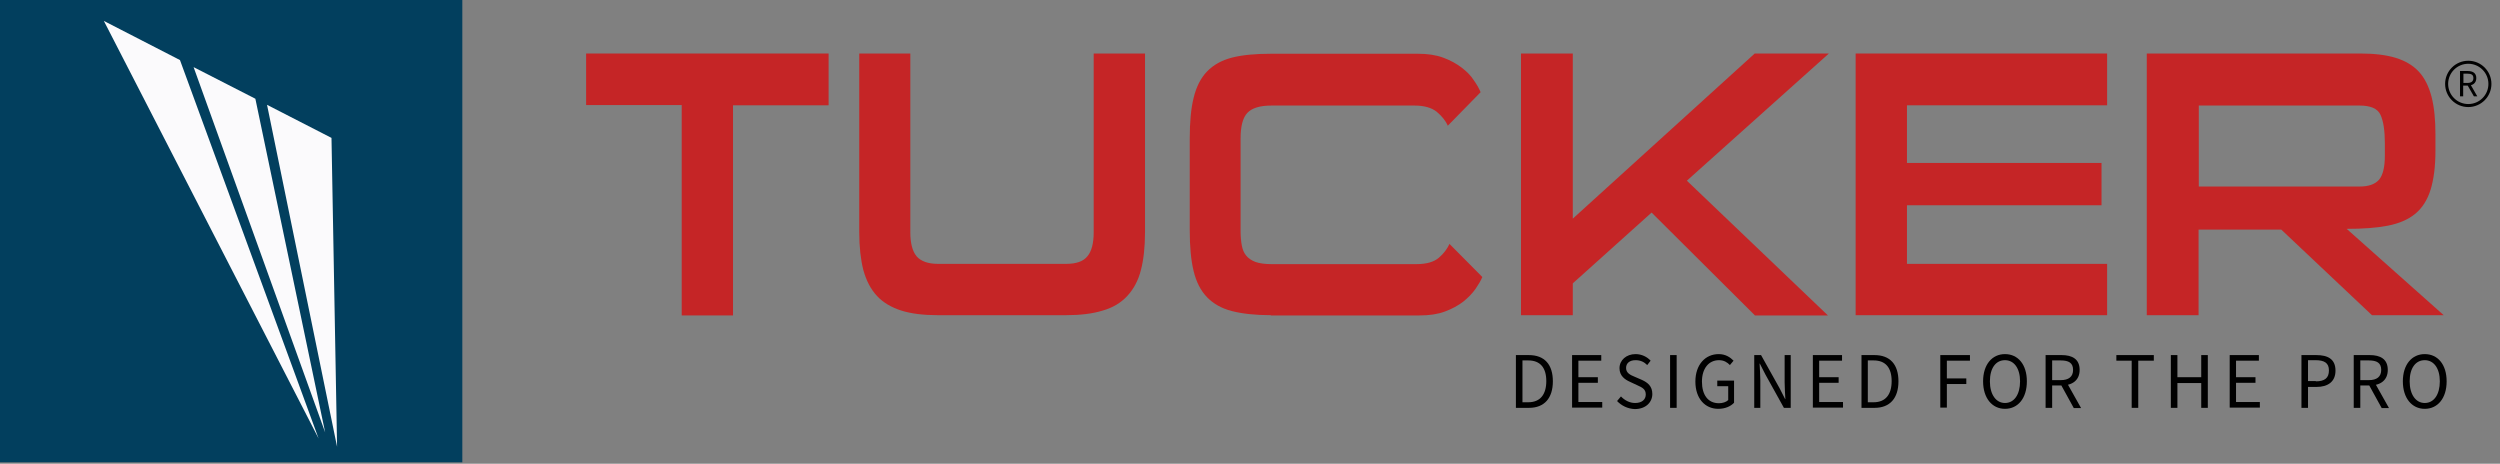
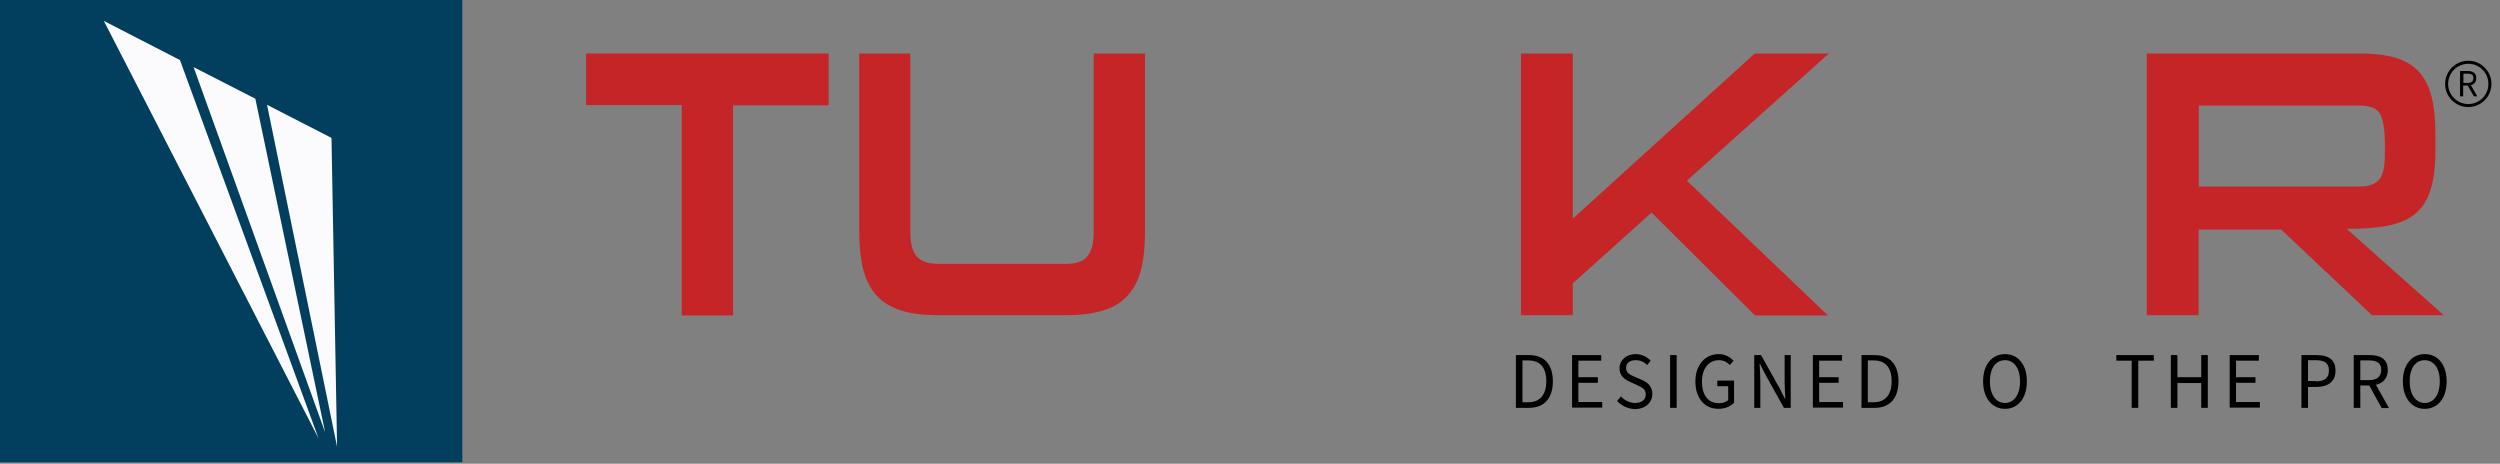
<svg xmlns="http://www.w3.org/2000/svg" width="248" height="46" viewBox="0 0 248 46" fill="none">
  <rect x="0" y="0" width="248" height="46" fill="#808080" stroke="none" />
  <path d="M45.863 0H0V45.863H45.863V0Z" fill="#023F5E" />
  <path d="M33.438 44.319L26.49 10.398L32.884 13.679L33.438 44.319Z" fill="#FBFAFC" />
  <path d="M32.256 42.896L19.204 6.659L25.332 9.795L32.256 42.896Z" fill="#FBFAFC" />
  <path d="M10.302 2.075L17.853 5.959L31.605 43.499L10.302 2.075Z" fill="#FBFAFC" />
  <path d="M67.625 31.267V10.422H58.144V5.308H82.197V10.446H72.716V31.291H67.625V31.267Z" fill="#C52526" />
  <path d="M93.054 31.267C91.631 31.267 90.4 31.122 89.411 30.809C88.422 30.495 87.602 30.012 86.999 29.361C86.371 28.686 85.937 27.841 85.647 26.804C85.382 25.766 85.237 24.512 85.237 23.04V5.308H90.304V23.04C90.304 24.15 90.521 24.946 90.931 25.428C91.341 25.911 92.065 26.176 93.054 26.176H105.744C106.758 26.176 107.457 25.935 107.867 25.428C108.277 24.946 108.495 24.15 108.495 23.04V5.308H113.585V23.04C113.585 24.536 113.44 25.79 113.175 26.804C112.91 27.841 112.451 28.686 111.824 29.361C111.197 30.037 110.401 30.519 109.387 30.809C108.374 31.122 107.168 31.267 105.72 31.267H93.054Z" fill="#C52526" />
-   <path d="M126.081 31.267C124.513 31.267 123.235 31.122 122.197 30.857C121.16 30.591 120.34 30.109 119.736 29.482C119.109 28.83 118.675 27.986 118.409 26.9C118.144 25.815 118.023 24.463 118.023 22.871V13.728C118.023 12.111 118.144 10.76 118.409 9.699C118.675 8.613 119.109 7.744 119.736 7.093C120.364 6.442 121.184 5.983 122.197 5.718C123.235 5.452 124.513 5.332 126.081 5.332H140.653C141.618 5.332 142.439 5.452 143.163 5.718C143.886 5.983 144.489 6.321 144.996 6.707C145.503 7.093 145.913 7.503 146.202 7.962C146.516 8.396 146.733 8.806 146.878 9.144L143.621 12.473C143.404 11.966 143.018 11.508 142.535 11.098C142.029 10.688 141.281 10.471 140.316 10.471H126.13C124.996 10.471 124.2 10.712 123.741 11.194C123.283 11.677 123.066 12.521 123.066 13.752V22.919C123.066 23.474 123.114 23.957 123.186 24.343C123.259 24.753 123.403 25.091 123.621 25.356C123.838 25.622 124.151 25.839 124.537 25.983C124.948 26.128 125.478 26.201 126.13 26.201H140.509C141.522 26.201 142.246 25.983 142.728 25.573C143.211 25.163 143.549 24.705 143.79 24.198L147.047 27.479C146.902 27.841 146.661 28.227 146.371 28.661C146.058 29.096 145.672 29.506 145.165 29.916C144.658 30.302 144.055 30.64 143.331 30.905C142.608 31.171 141.787 31.291 140.822 31.291H126.081V31.267Z" fill="#C52526" />
  <path d="M174.068 31.267L163.838 21.086L156.022 28.107V31.267H150.883V5.308H156.022V21.689L174.068 5.308H181.426L167.337 17.925L181.33 31.291H174.068V31.267Z" fill="#C52526" />
-   <path d="M184.08 31.267V5.308H209.026V10.446H189.171V16.164H208.471V20.362H189.171V26.176H209.026V31.267H184.08Z" fill="#C52526" />
  <path d="M235.299 31.267L226.301 22.775H218.098V31.267H212.959V5.308H234.166C235.541 5.308 236.723 5.452 237.664 5.742C238.605 6.031 239.377 6.49 239.956 7.117C240.535 7.744 240.945 8.589 241.21 9.602C241.476 10.639 241.596 11.87 241.596 13.341V14.934C241.596 16.526 241.427 17.805 241.114 18.818C240.8 19.831 240.294 20.628 239.594 21.206C238.894 21.785 237.977 22.172 236.868 22.389C235.758 22.606 234.407 22.702 232.79 22.702L242.417 31.267H235.299ZM236.578 14.21C236.578 12.956 236.433 12.015 236.144 11.387C235.854 10.76 235.155 10.47 234.045 10.47H218.122V18.504H234.045C234.962 18.504 235.589 18.287 235.999 17.829C236.385 17.37 236.578 16.574 236.578 15.441V14.21Z" fill="#C52526" />
  <path d="M150.377 35.224H151.656C153.224 35.224 154.044 36.164 154.044 37.829C154.044 39.494 153.2 40.459 151.68 40.459H150.377V35.224ZM151.607 39.904C152.79 39.904 153.393 39.132 153.393 37.805C153.393 36.478 152.79 35.754 151.607 35.754H151.028V39.904H151.607Z" fill="black" />
  <path d="M155.926 35.224H158.845V35.779H156.577V37.419H158.507V37.974H156.577V39.88H158.942V40.435H155.95V35.224H155.926Z" fill="black" />
  <path d="M160.413 39.783L160.799 39.325C161.161 39.711 161.668 39.977 162.198 39.977C162.874 39.977 163.26 39.639 163.26 39.132C163.26 38.601 162.898 38.432 162.416 38.215L161.692 37.877C161.209 37.66 160.654 37.298 160.654 36.526C160.654 35.73 161.33 35.127 162.247 35.127C162.85 35.127 163.381 35.393 163.742 35.779L163.405 36.213C163.091 35.899 162.729 35.73 162.247 35.73C161.668 35.73 161.306 36.02 161.306 36.502C161.306 37.009 161.74 37.202 162.15 37.371L162.874 37.684C163.453 37.95 163.911 38.312 163.911 39.084C163.911 39.904 163.26 40.58 162.174 40.58C161.475 40.556 160.847 40.242 160.413 39.783Z" fill="black" />
  <path d="M165.673 35.224H166.324V40.459H165.673V35.224Z" fill="black" />
  <path d="M168.182 37.853C168.182 36.165 169.171 35.127 170.498 35.127C171.197 35.127 171.656 35.465 171.969 35.779L171.608 36.213C171.342 35.947 171.028 35.73 170.522 35.73C169.509 35.73 168.833 36.551 168.833 37.853C168.833 39.18 169.436 40.001 170.522 40.001C170.884 40.001 171.246 39.88 171.439 39.687V38.312H170.353V37.757H172.018V39.952C171.68 40.314 171.125 40.556 170.449 40.556C169.147 40.556 168.182 39.542 168.182 37.853Z" fill="black" />
  <path d="M174.021 35.224H174.696L176.53 38.505L177.084 39.59H177.109C177.084 39.06 177.036 38.481 177.036 37.926V35.224H177.639V40.459H176.964L175.13 37.154L174.575 36.068H174.551C174.575 36.599 174.624 37.154 174.624 37.709V40.459H174.021V35.224Z" fill="black" />
  <path d="M179.811 35.224H182.73V35.779H180.462V37.419H182.392V37.974H180.462V39.88H182.826V40.435H179.835V35.224H179.811Z" fill="black" />
  <path d="M184.66 35.224H185.939C187.507 35.224 188.327 36.164 188.327 37.829C188.327 39.494 187.483 40.459 185.963 40.459H184.66V35.224ZM185.866 39.904C187.049 39.904 187.652 39.132 187.652 37.805C187.652 36.478 187.049 35.754 185.866 35.754H185.287V39.904H185.866Z" fill="black" />
-   <path d="M192.501 35.224H195.42V35.779H193.128V37.54H195.058V38.095H193.128V40.435H192.477V35.224H192.501Z" fill="black" />
  <path d="M196.723 37.829C196.723 36.165 197.615 35.127 198.894 35.127C200.173 35.127 201.065 36.141 201.065 37.829C201.065 39.518 200.173 40.556 198.894 40.556C197.615 40.556 196.723 39.494 196.723 37.829ZM200.39 37.829C200.39 36.526 199.787 35.73 198.894 35.73C197.977 35.73 197.398 36.526 197.398 37.829C197.398 39.132 198.001 39.977 198.894 39.977C199.811 39.977 200.39 39.132 200.39 37.829Z" fill="black" />
-   <path d="M202.923 35.224H204.515C205.553 35.224 206.3 35.61 206.3 36.695C206.3 37.733 205.553 38.239 204.515 38.239H203.574V40.459H202.923V35.224ZM204.419 37.709C205.215 37.709 205.649 37.371 205.649 36.695C205.649 35.996 205.215 35.754 204.419 35.754H203.574V37.709H204.419V37.709ZM204.395 38.071L204.901 37.733L206.445 40.483H205.721L204.395 38.071Z" fill="black" />
  <path d="M211.487 35.779H209.943V35.224H213.659V35.779H212.115V40.459H211.463V35.779H211.487Z" fill="black" />
  <path d="M215.348 35.224H215.999V37.419H218.363V35.224H219.015V40.459H218.363V37.998H215.999V40.459H215.348V35.224Z" fill="black" />
  <path d="M221.162 35.224H224.081V35.779H221.814V37.419H223.744V37.974H221.814V39.88H224.178V40.435H221.186V35.224H221.162Z" fill="black" />
  <path d="M228.328 35.224H229.775C230.909 35.224 231.681 35.61 231.681 36.768C231.681 37.877 230.909 38.384 229.8 38.384H228.955V40.459H228.304V35.224H228.328ZM229.727 37.829C230.62 37.829 231.03 37.492 231.03 36.744C231.03 35.996 230.572 35.73 229.679 35.73H228.955V37.805H229.727V37.829Z" fill="black" />
  <path d="M233.49 35.224H235.083C236.12 35.224 236.868 35.61 236.868 36.695C236.868 37.733 236.12 38.239 235.083 38.239H234.142V40.459H233.49V35.224ZM234.986 37.709C235.782 37.709 236.216 37.371 236.216 36.695C236.216 35.996 235.782 35.754 234.986 35.754H234.142V37.709H234.986V37.709ZM234.938 38.071L235.444 37.733L236.988 40.483H236.265L234.938 38.071Z" fill="black" />
  <path d="M238.363 37.829C238.363 36.165 239.256 35.127 240.535 35.127C241.813 35.127 242.706 36.141 242.706 37.829C242.706 39.518 241.813 40.556 240.535 40.556C239.256 40.556 238.363 39.494 238.363 37.829ZM242.03 37.829C242.03 36.526 241.427 35.73 240.535 35.73C239.618 35.73 239.039 36.526 239.039 37.829C239.039 39.132 239.642 39.977 240.535 39.977C241.451 39.977 242.03 39.132 242.03 37.829Z" fill="black" />
  <path d="M244.057 7.045H244.805C245.288 7.045 245.65 7.238 245.65 7.745C245.65 8.251 245.288 8.492 244.805 8.492H244.347V9.554H244.033V7.045H244.057ZM244.781 8.227C245.167 8.227 245.36 8.058 245.36 7.745C245.36 7.407 245.143 7.31 244.781 7.31H244.371V8.227H244.781ZM244.757 8.42L244.998 8.251L245.746 9.554H245.408L244.757 8.42Z" fill="black" />
  <path d="M244.853 10.471C246.039 10.471 247 9.509 247 8.323C247 7.138 246.039 6.176 244.853 6.176C243.667 6.176 242.706 7.138 242.706 8.323C242.706 9.509 243.667 10.471 244.853 10.471Z" stroke="black" stroke-width="0.3" stroke-miterlimit="10" fill="" />
</svg>